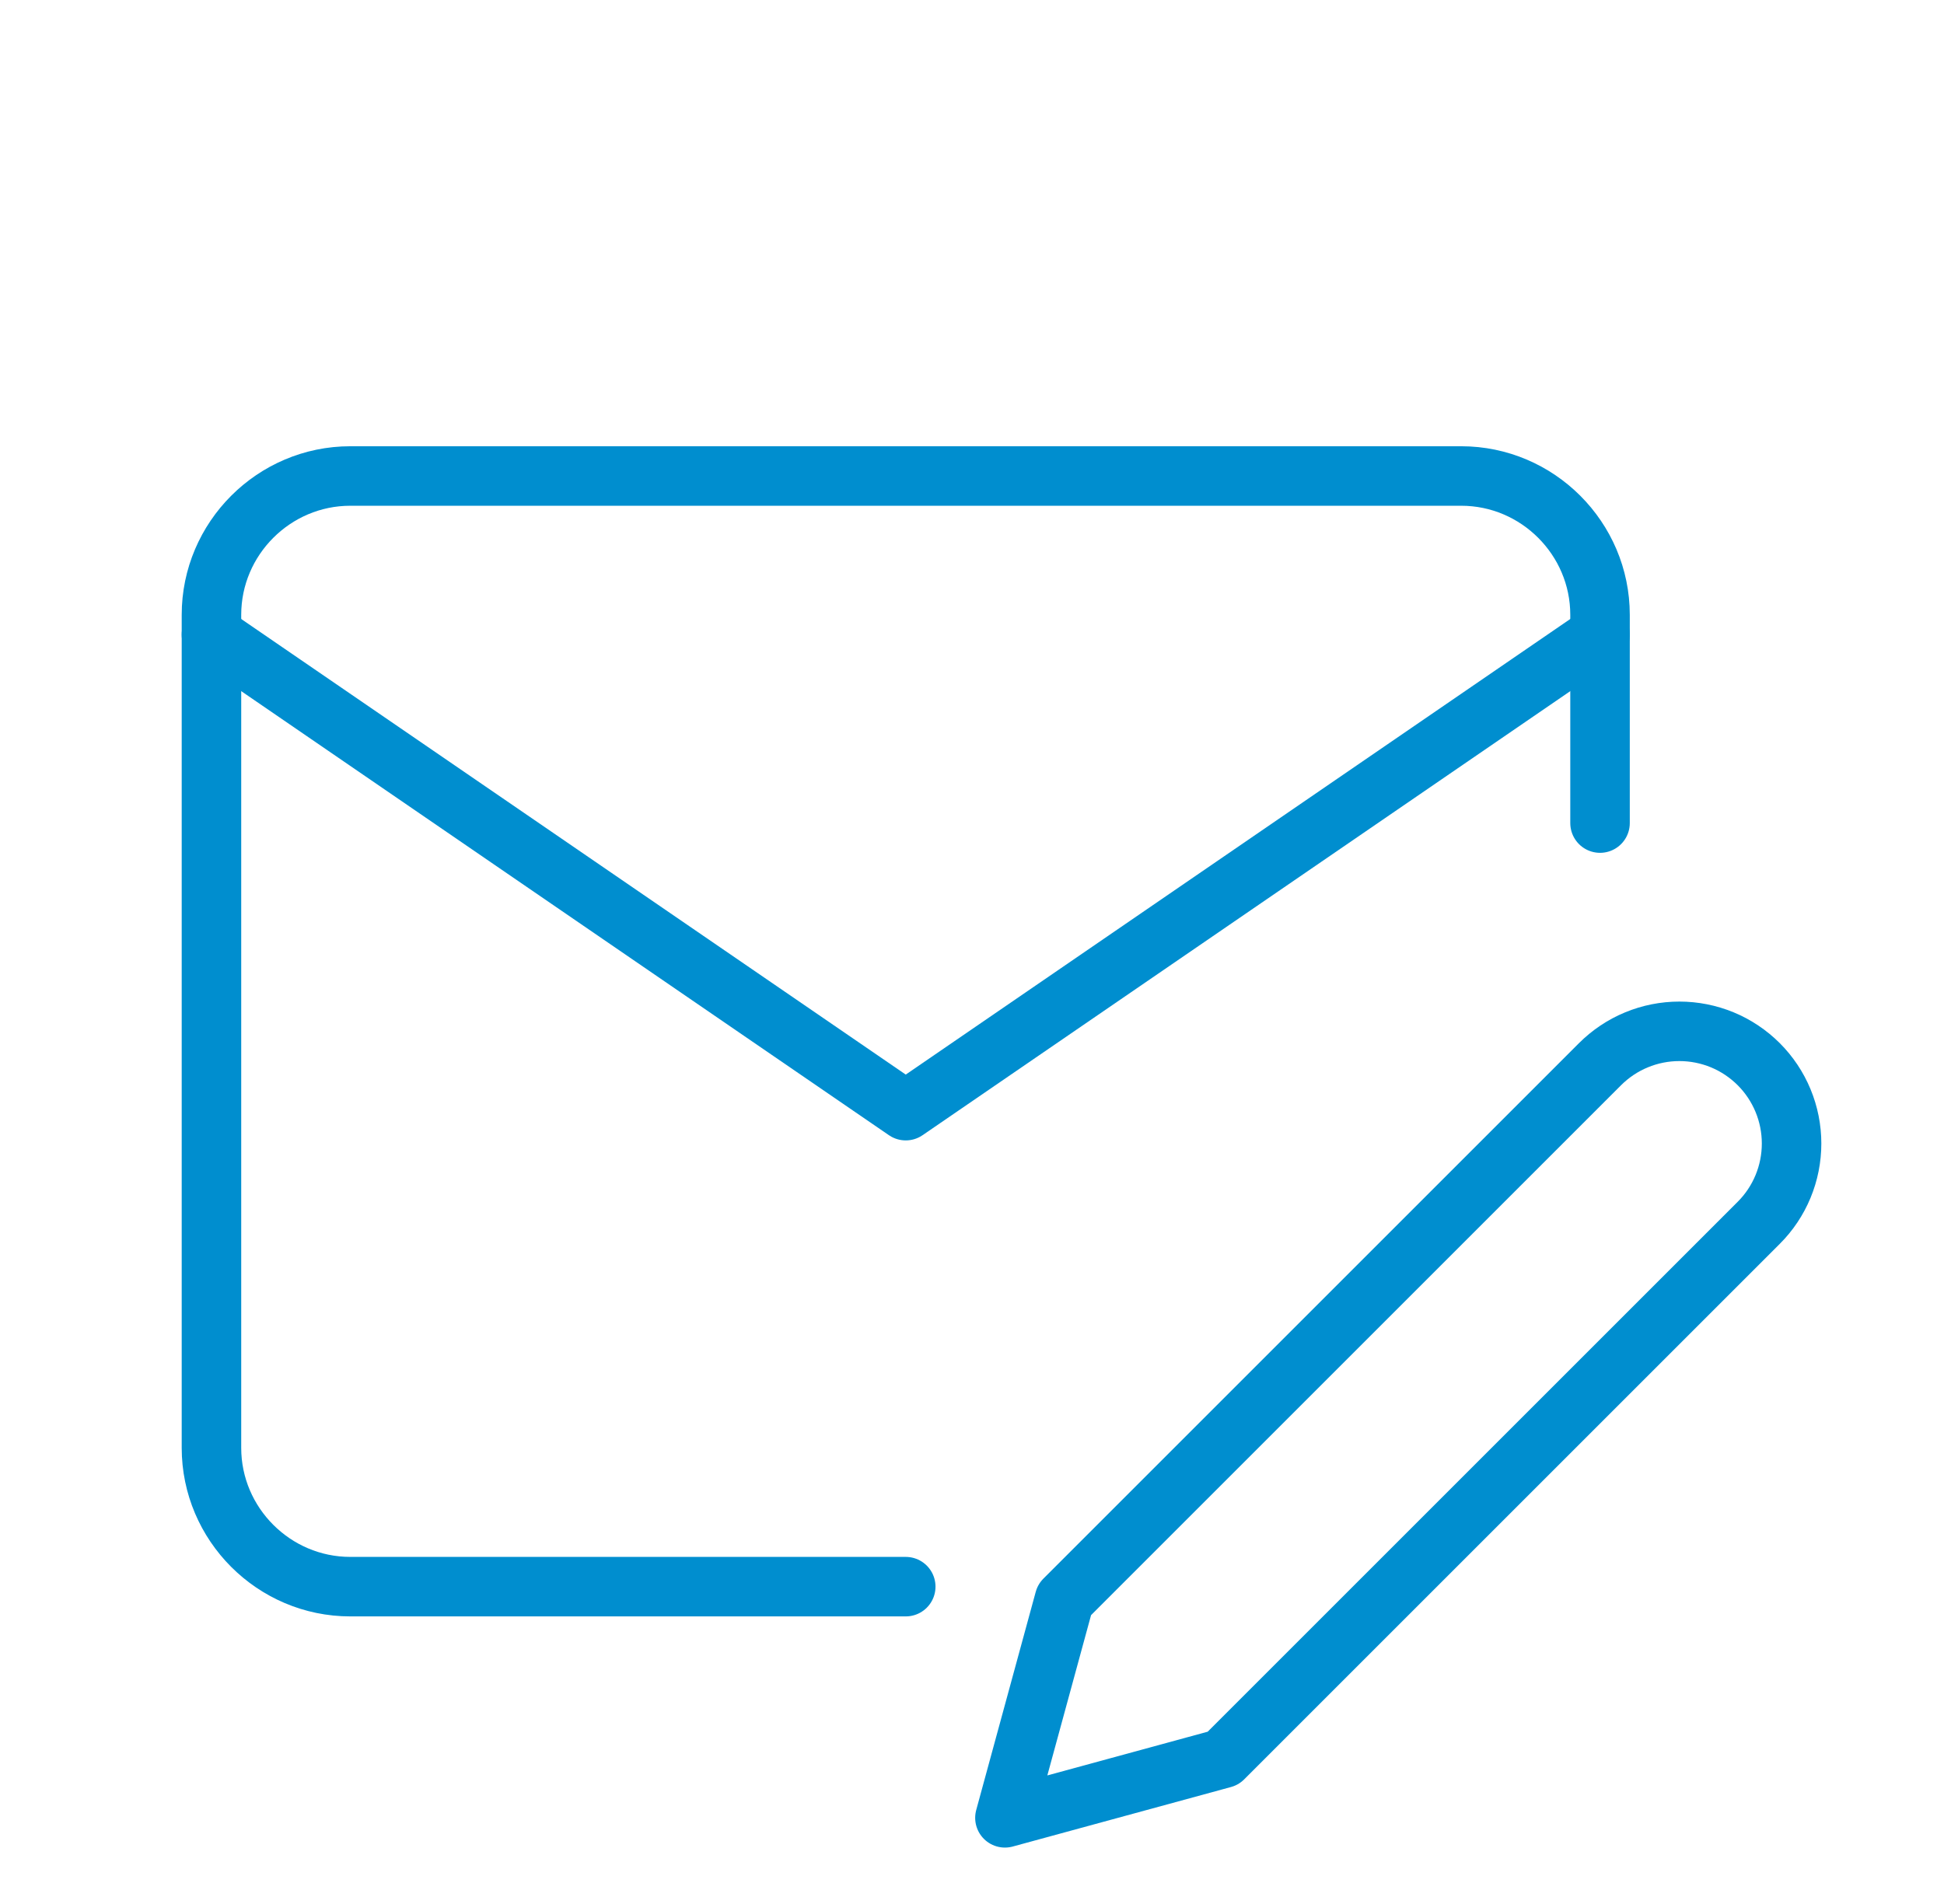
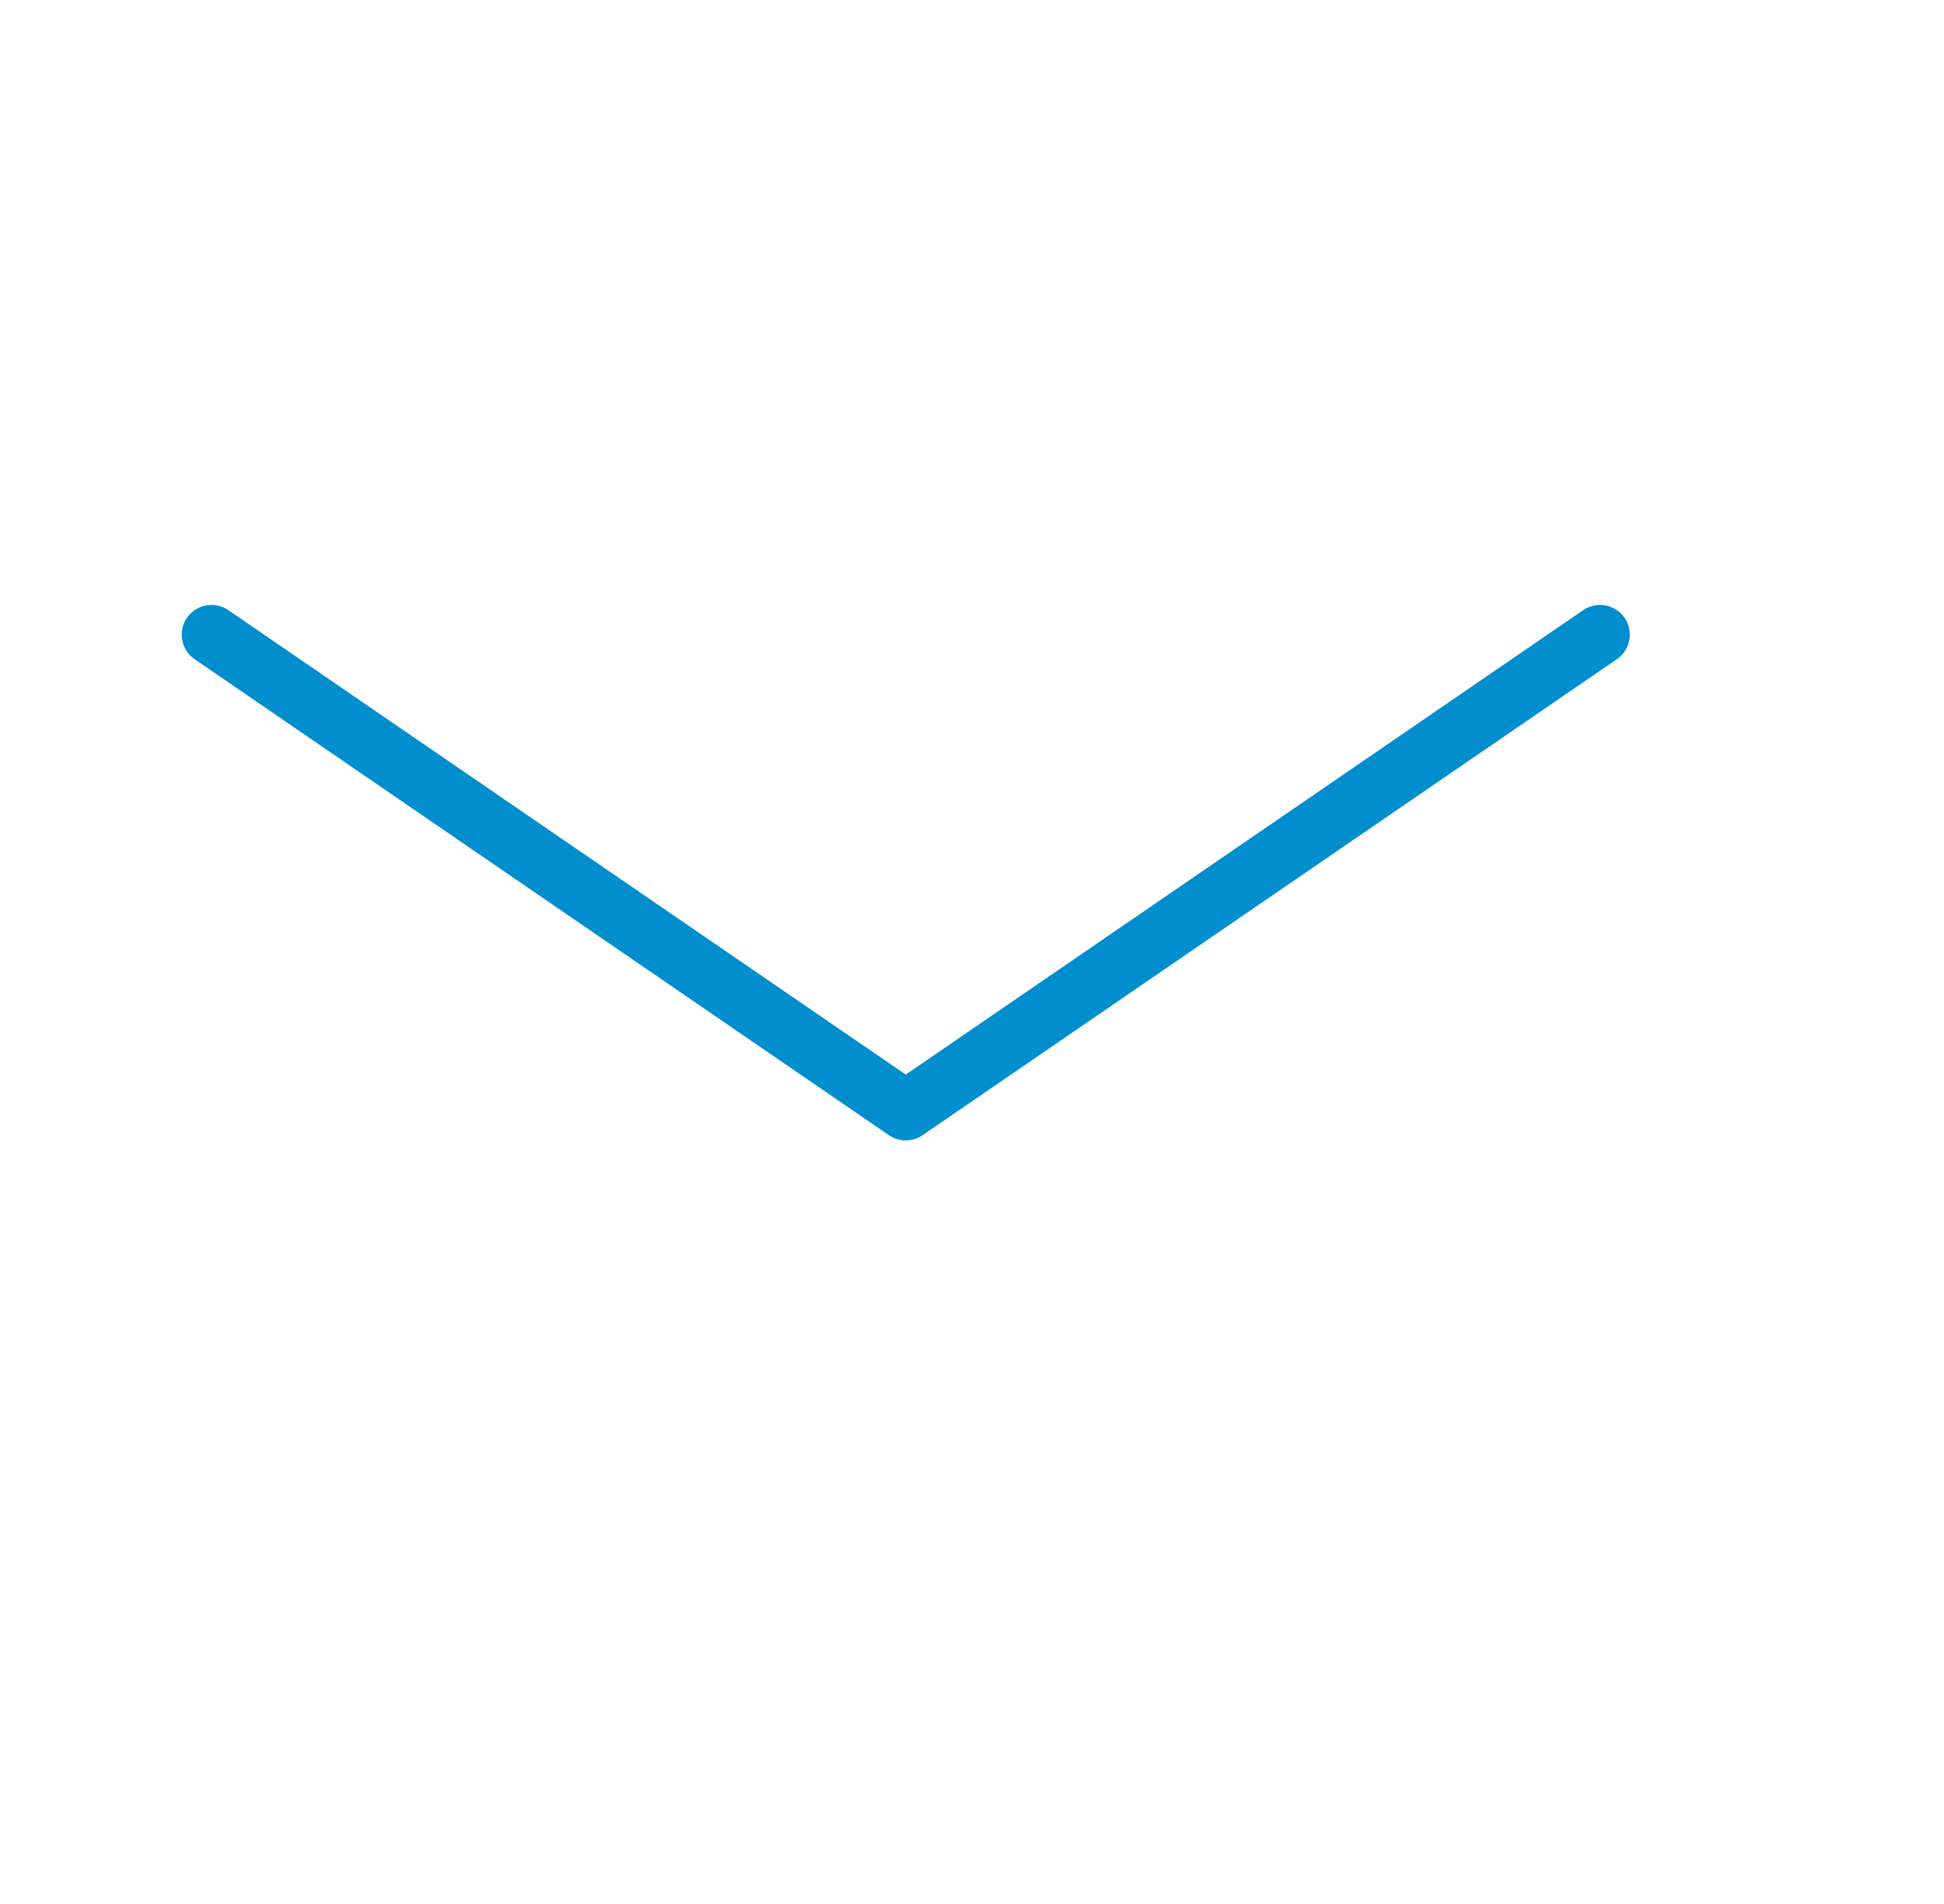
<svg xmlns="http://www.w3.org/2000/svg" width="49" height="48" viewBox="0 0 49 48" fill="none">
-   <path d="M22.83 40H8.83C6.905 40 5.33 38.425 5.33 36.5V15.5C5.33 13.575 6.905 12 8.83 12H36.83C38.755 12 40.33 13.575 40.33 15.5V20.75" stroke="#008ECF" stroke-width="1.5" stroke-linecap="round" stroke-linejoin="round" />
  <path d="M40.33 16L22.83 28L5.33 16" stroke="#008ECF" stroke-width="1.5" stroke-linecap="round" stroke-linejoin="round" />
-   <path d="M40.33 26.828C40.593 26.566 40.904 26.357 41.248 26.215C41.591 26.073 41.959 26 42.33 26C42.702 26 43.069 26.073 43.413 26.215C43.756 26.357 44.067 26.566 44.33 26.828C44.593 27.091 44.801 27.403 44.943 27.746C45.085 28.089 45.158 28.457 45.158 28.828C45.158 29.2 45.085 29.568 44.943 29.911C44.801 30.254 44.593 30.566 44.33 30.828L30.83 44.328L25.33 45.828L26.83 40.328L40.33 26.828Z" stroke="#008ECF" stroke-width="1.5" stroke-linecap="round" stroke-linejoin="round" />
</svg>